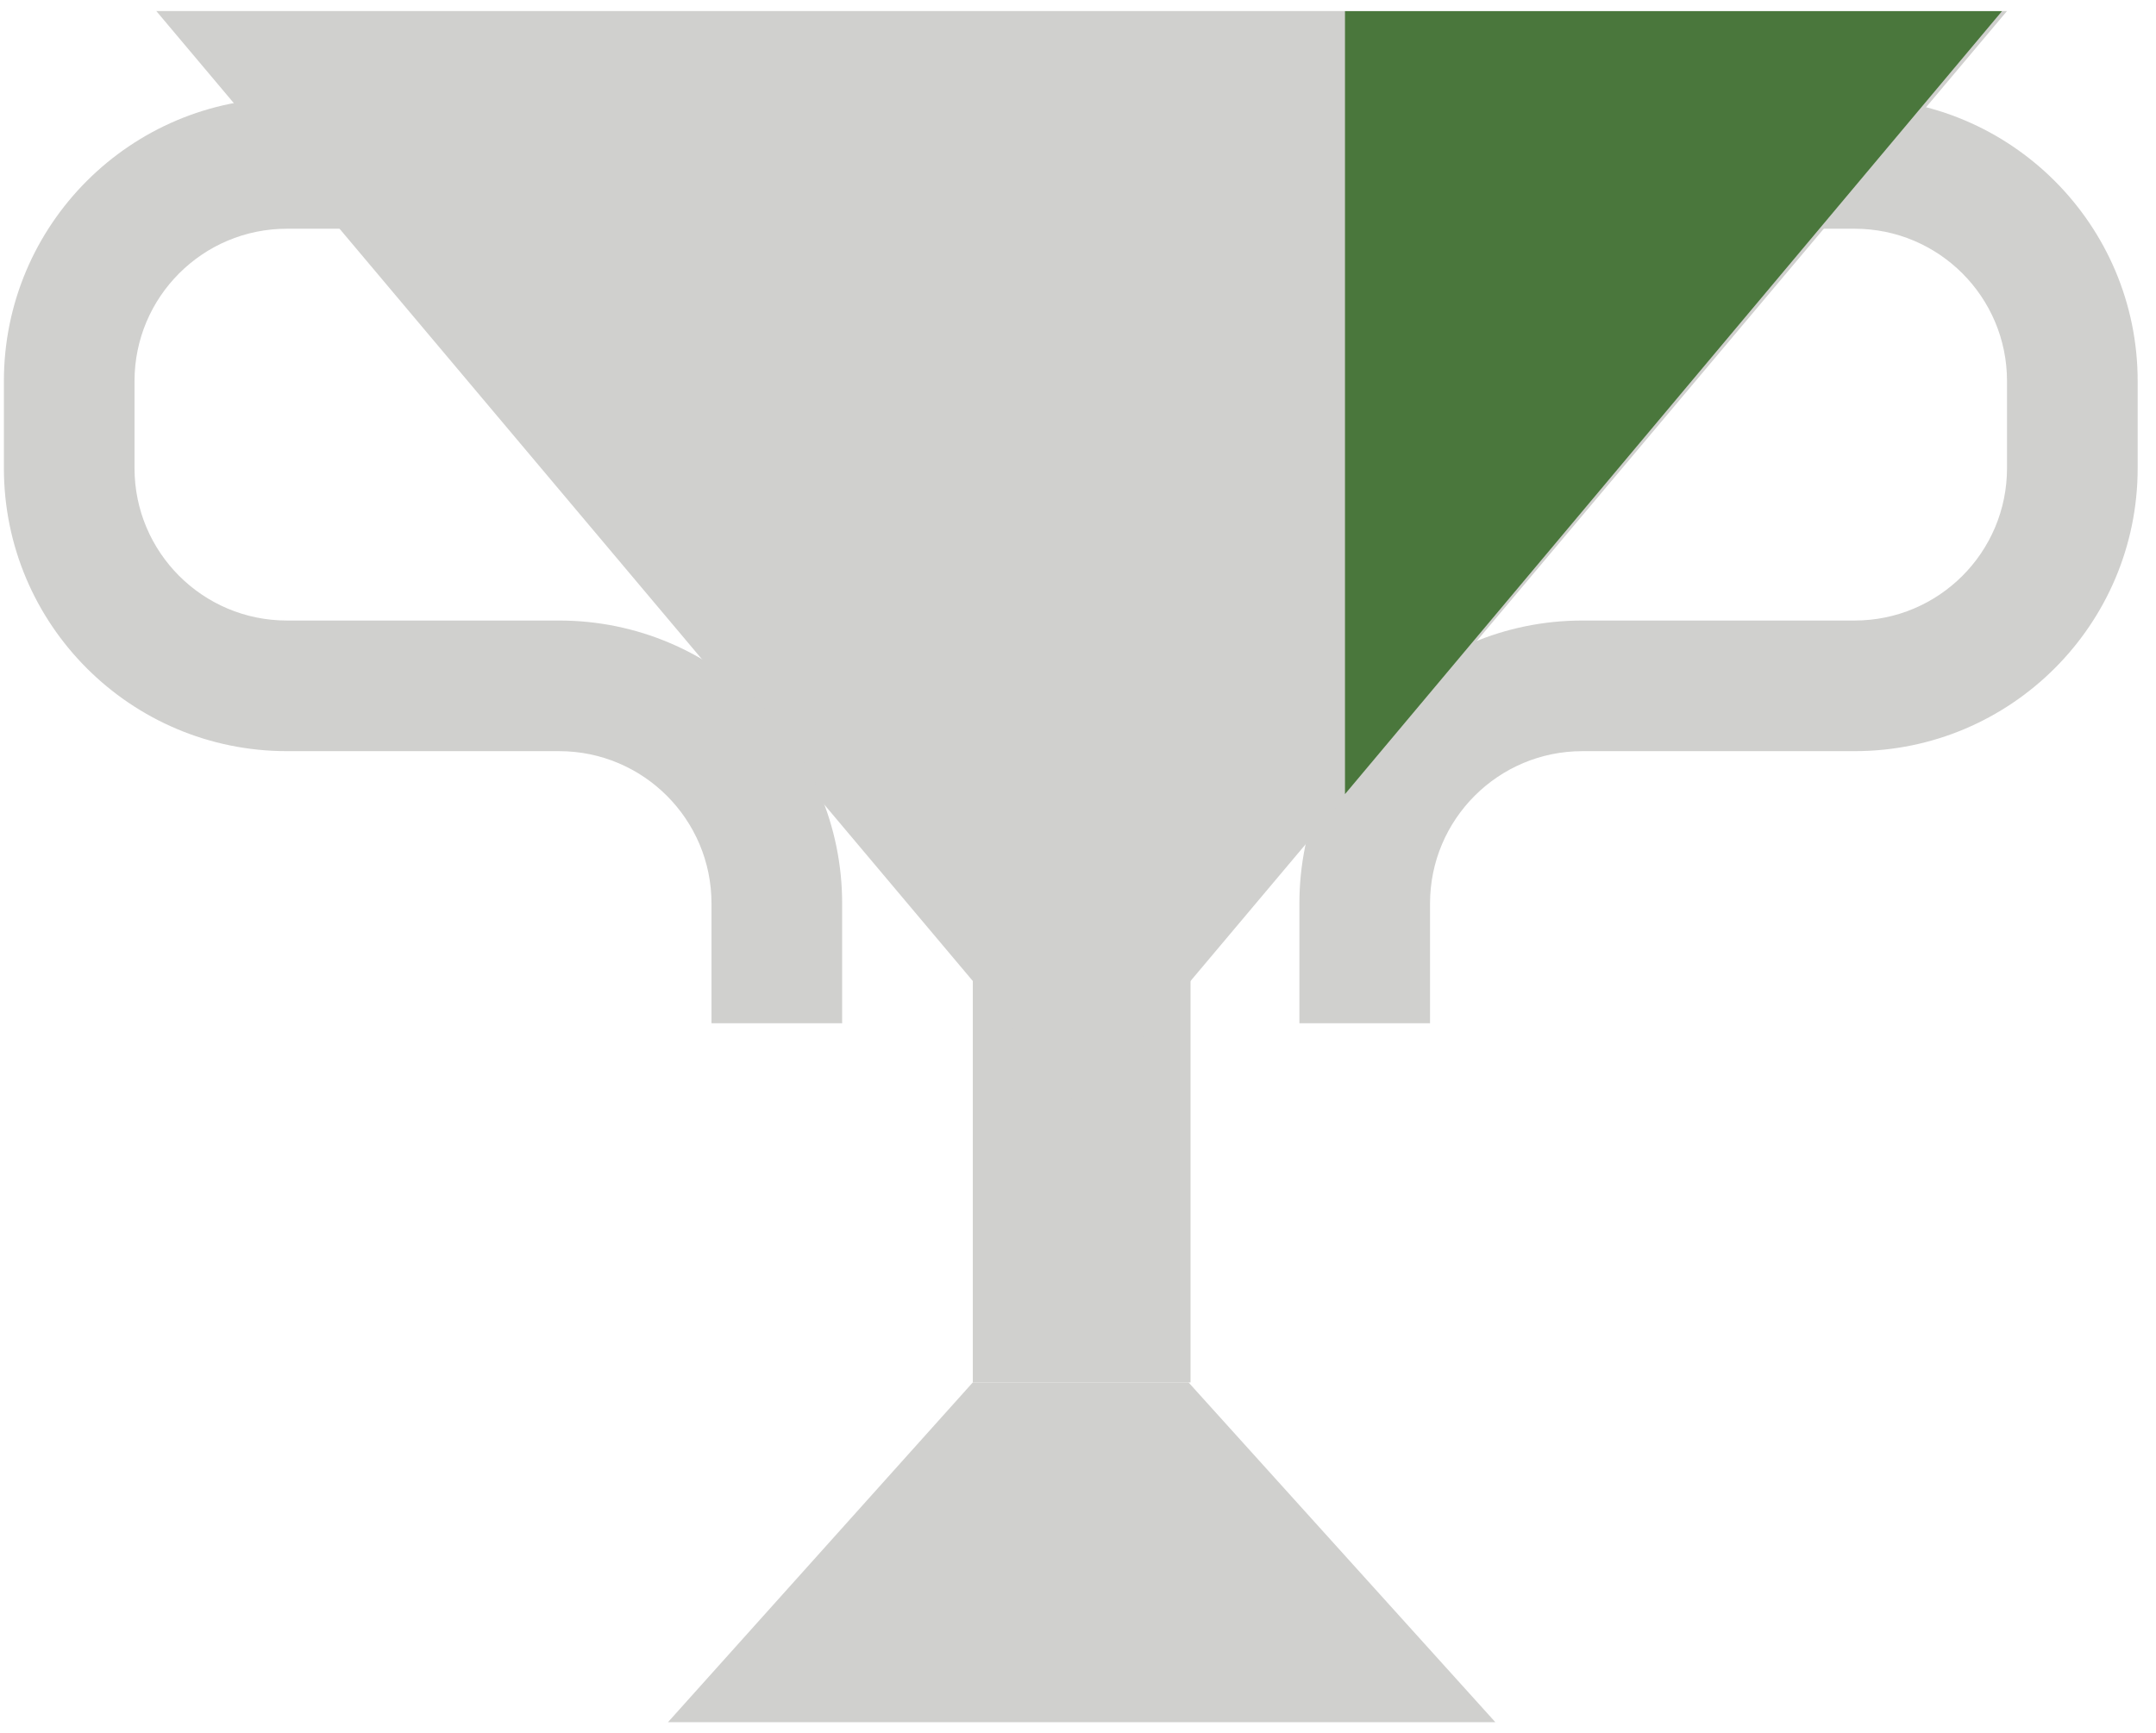
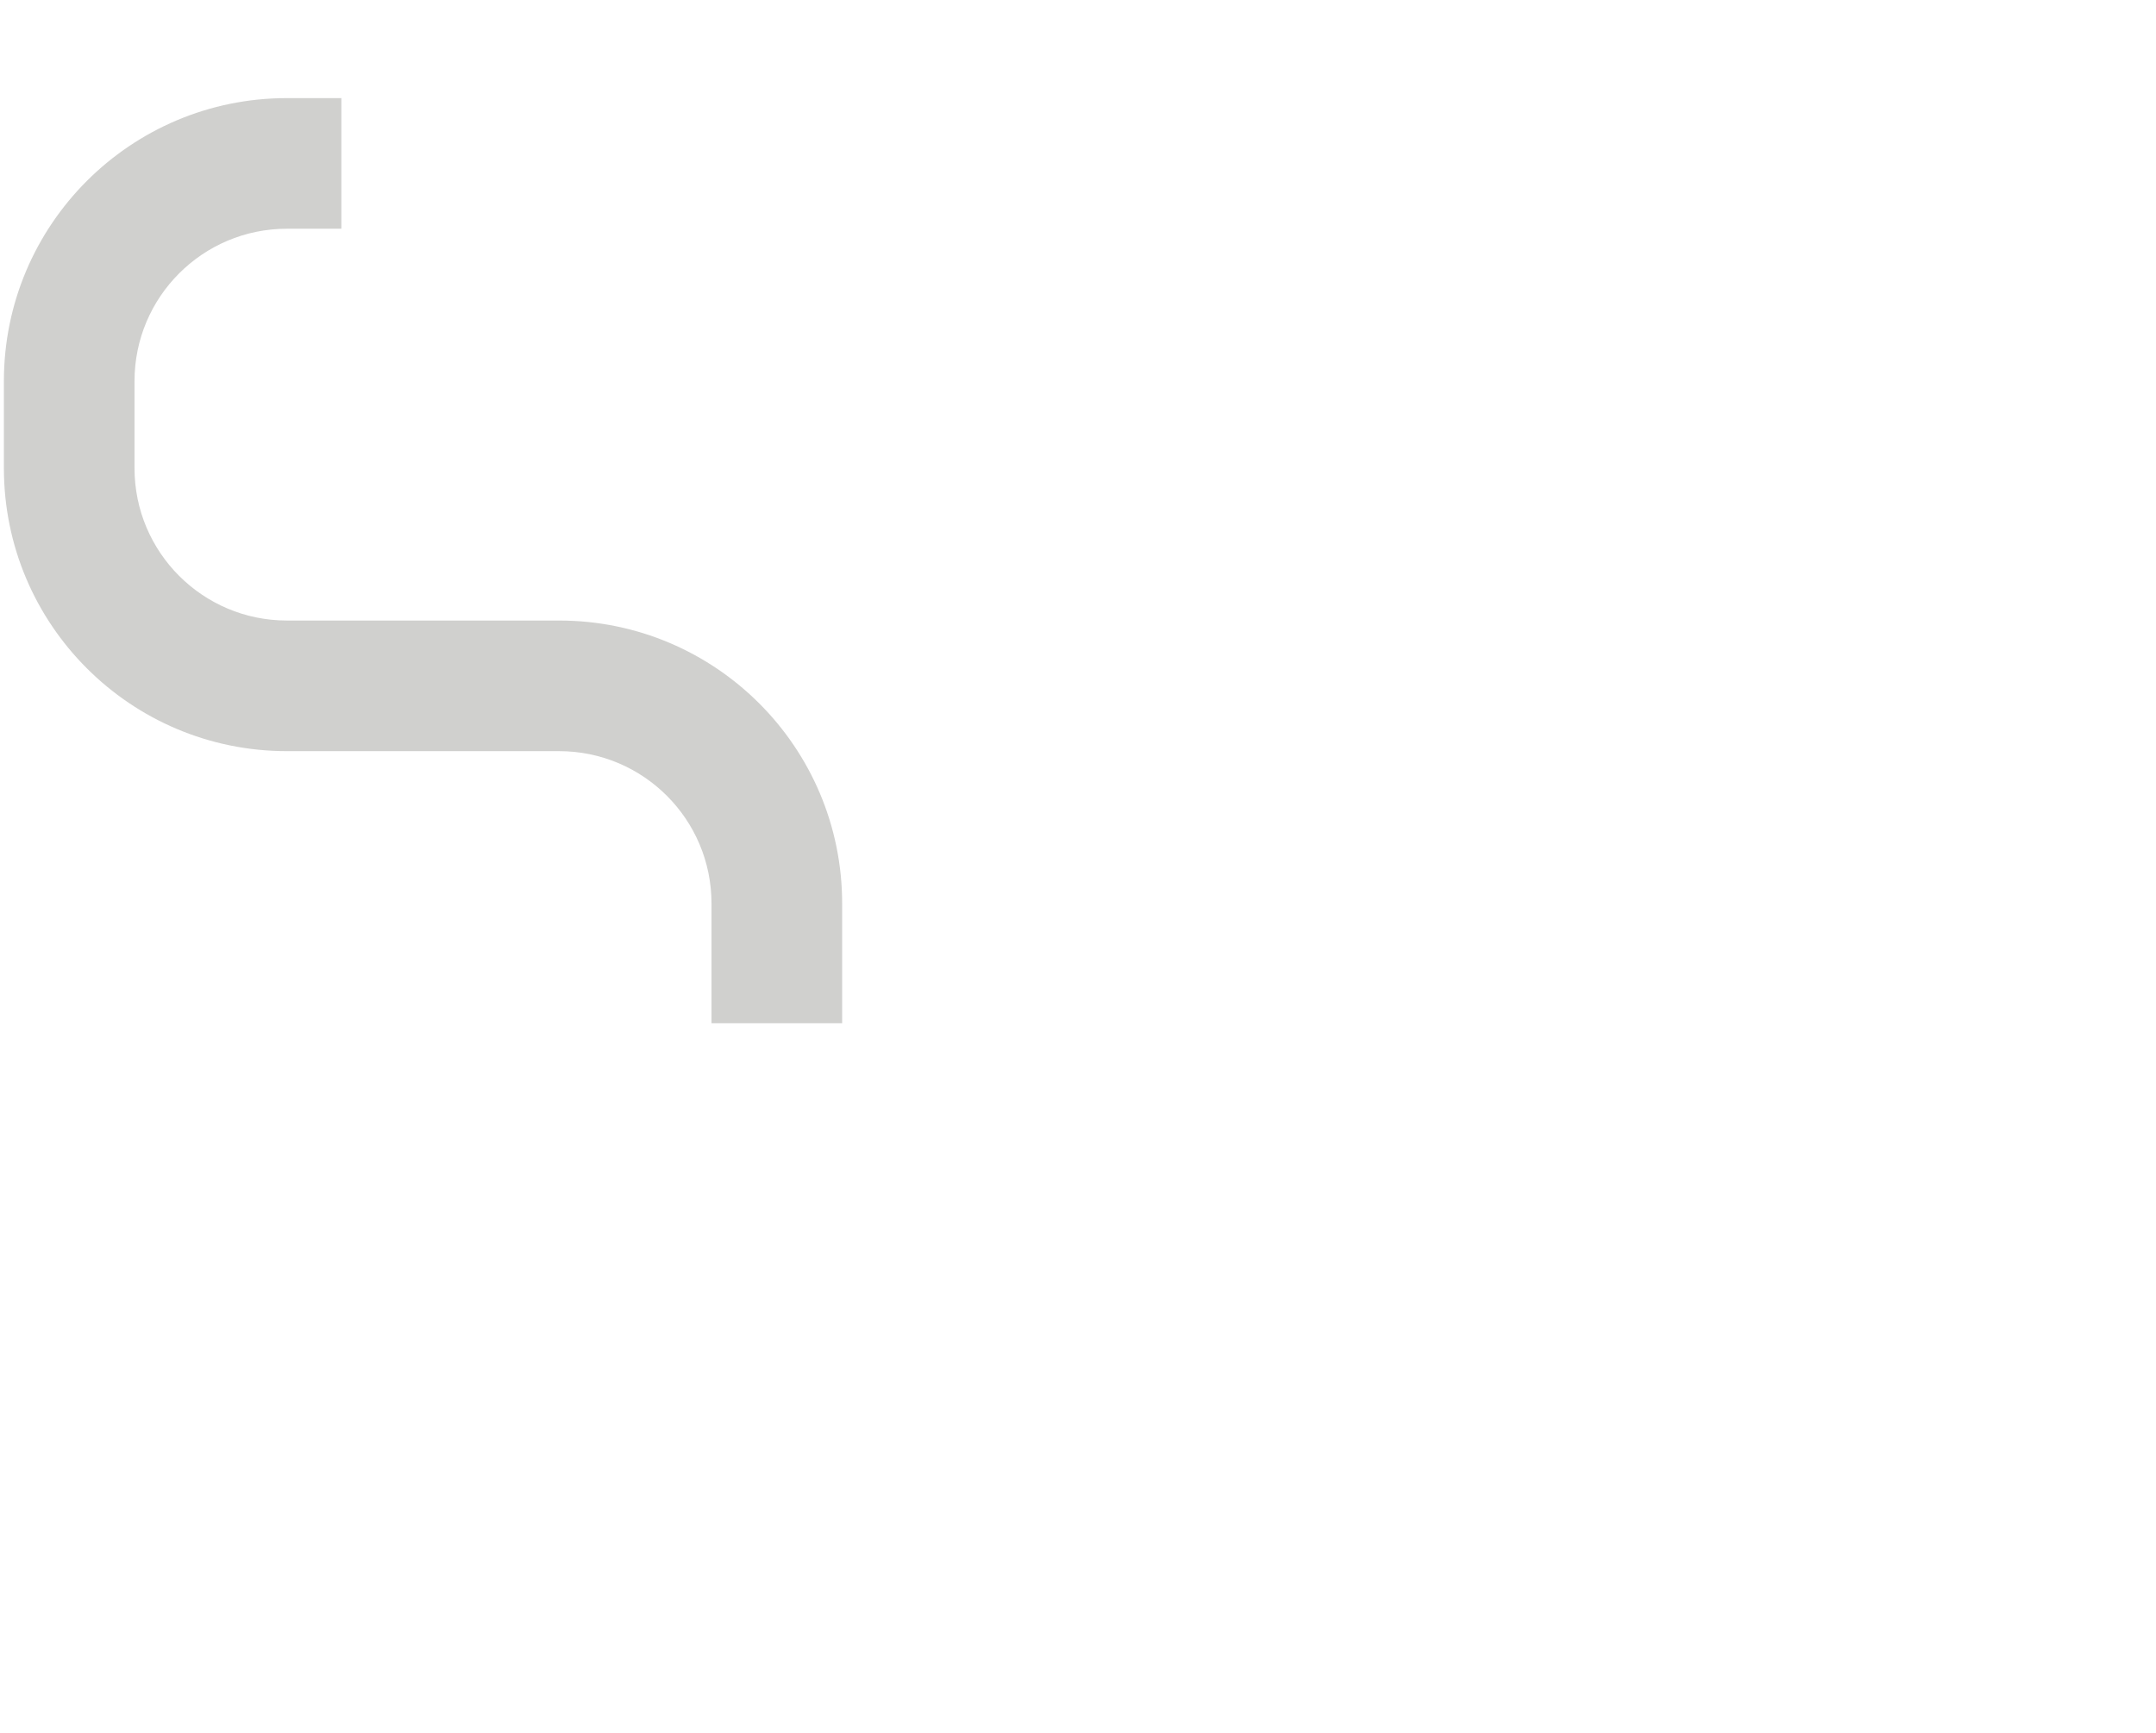
<svg xmlns="http://www.w3.org/2000/svg" width="97" height="78" viewBox="0 0 97 78" fill="none">
-   <rect x="43.767" y="39.681" width="9.796" height="22.531" fill="#D0D0CE" />
-   <path fill-rule="evenodd" clip-rule="evenodd" d="M96.175 17.15C96.175 10.117 90.473 4.415 83.44 4.415H80.991V10.293H83.44C87.227 10.293 90.297 13.363 90.297 17.15V21.068C90.297 24.855 87.227 27.925 83.44 27.925H71.195C64.162 27.925 58.461 33.627 58.461 40.66V46.048H64.338V40.66C64.338 36.873 67.408 33.803 71.195 33.803H83.44C90.473 33.803 96.175 28.101 96.175 21.068V17.15Z" fill="#D0D0CE" />
-   <path d="M7.032 0.497H90.297L48.665 49.967L7.032 0.497Z" fill="#D0D0CE" />
-   <path d="M67.277 77.501H30.053L43.767 62.211H53.473L67.277 77.501Z" fill="#D0D0CE" />
  <path fill-rule="evenodd" clip-rule="evenodd" d="M0.175 17.15C0.175 10.117 5.876 4.415 12.909 4.415H15.358V10.293H12.909C9.122 10.293 6.052 13.363 6.052 17.15V21.068C6.052 24.855 9.122 27.925 12.909 27.925H25.154C32.188 27.925 37.889 33.627 37.889 40.66V46.048H32.011V40.66C32.011 36.873 28.942 33.803 25.154 33.803H12.909C5.876 33.803 0.175 28.101 0.175 21.068V17.15Z" fill="#D0D0CE" />
-   <path d="M90.071 0.502L60.512 0.502L60.512 35.737L90.071 0.502Z" fill="#4A773C" />
</svg>